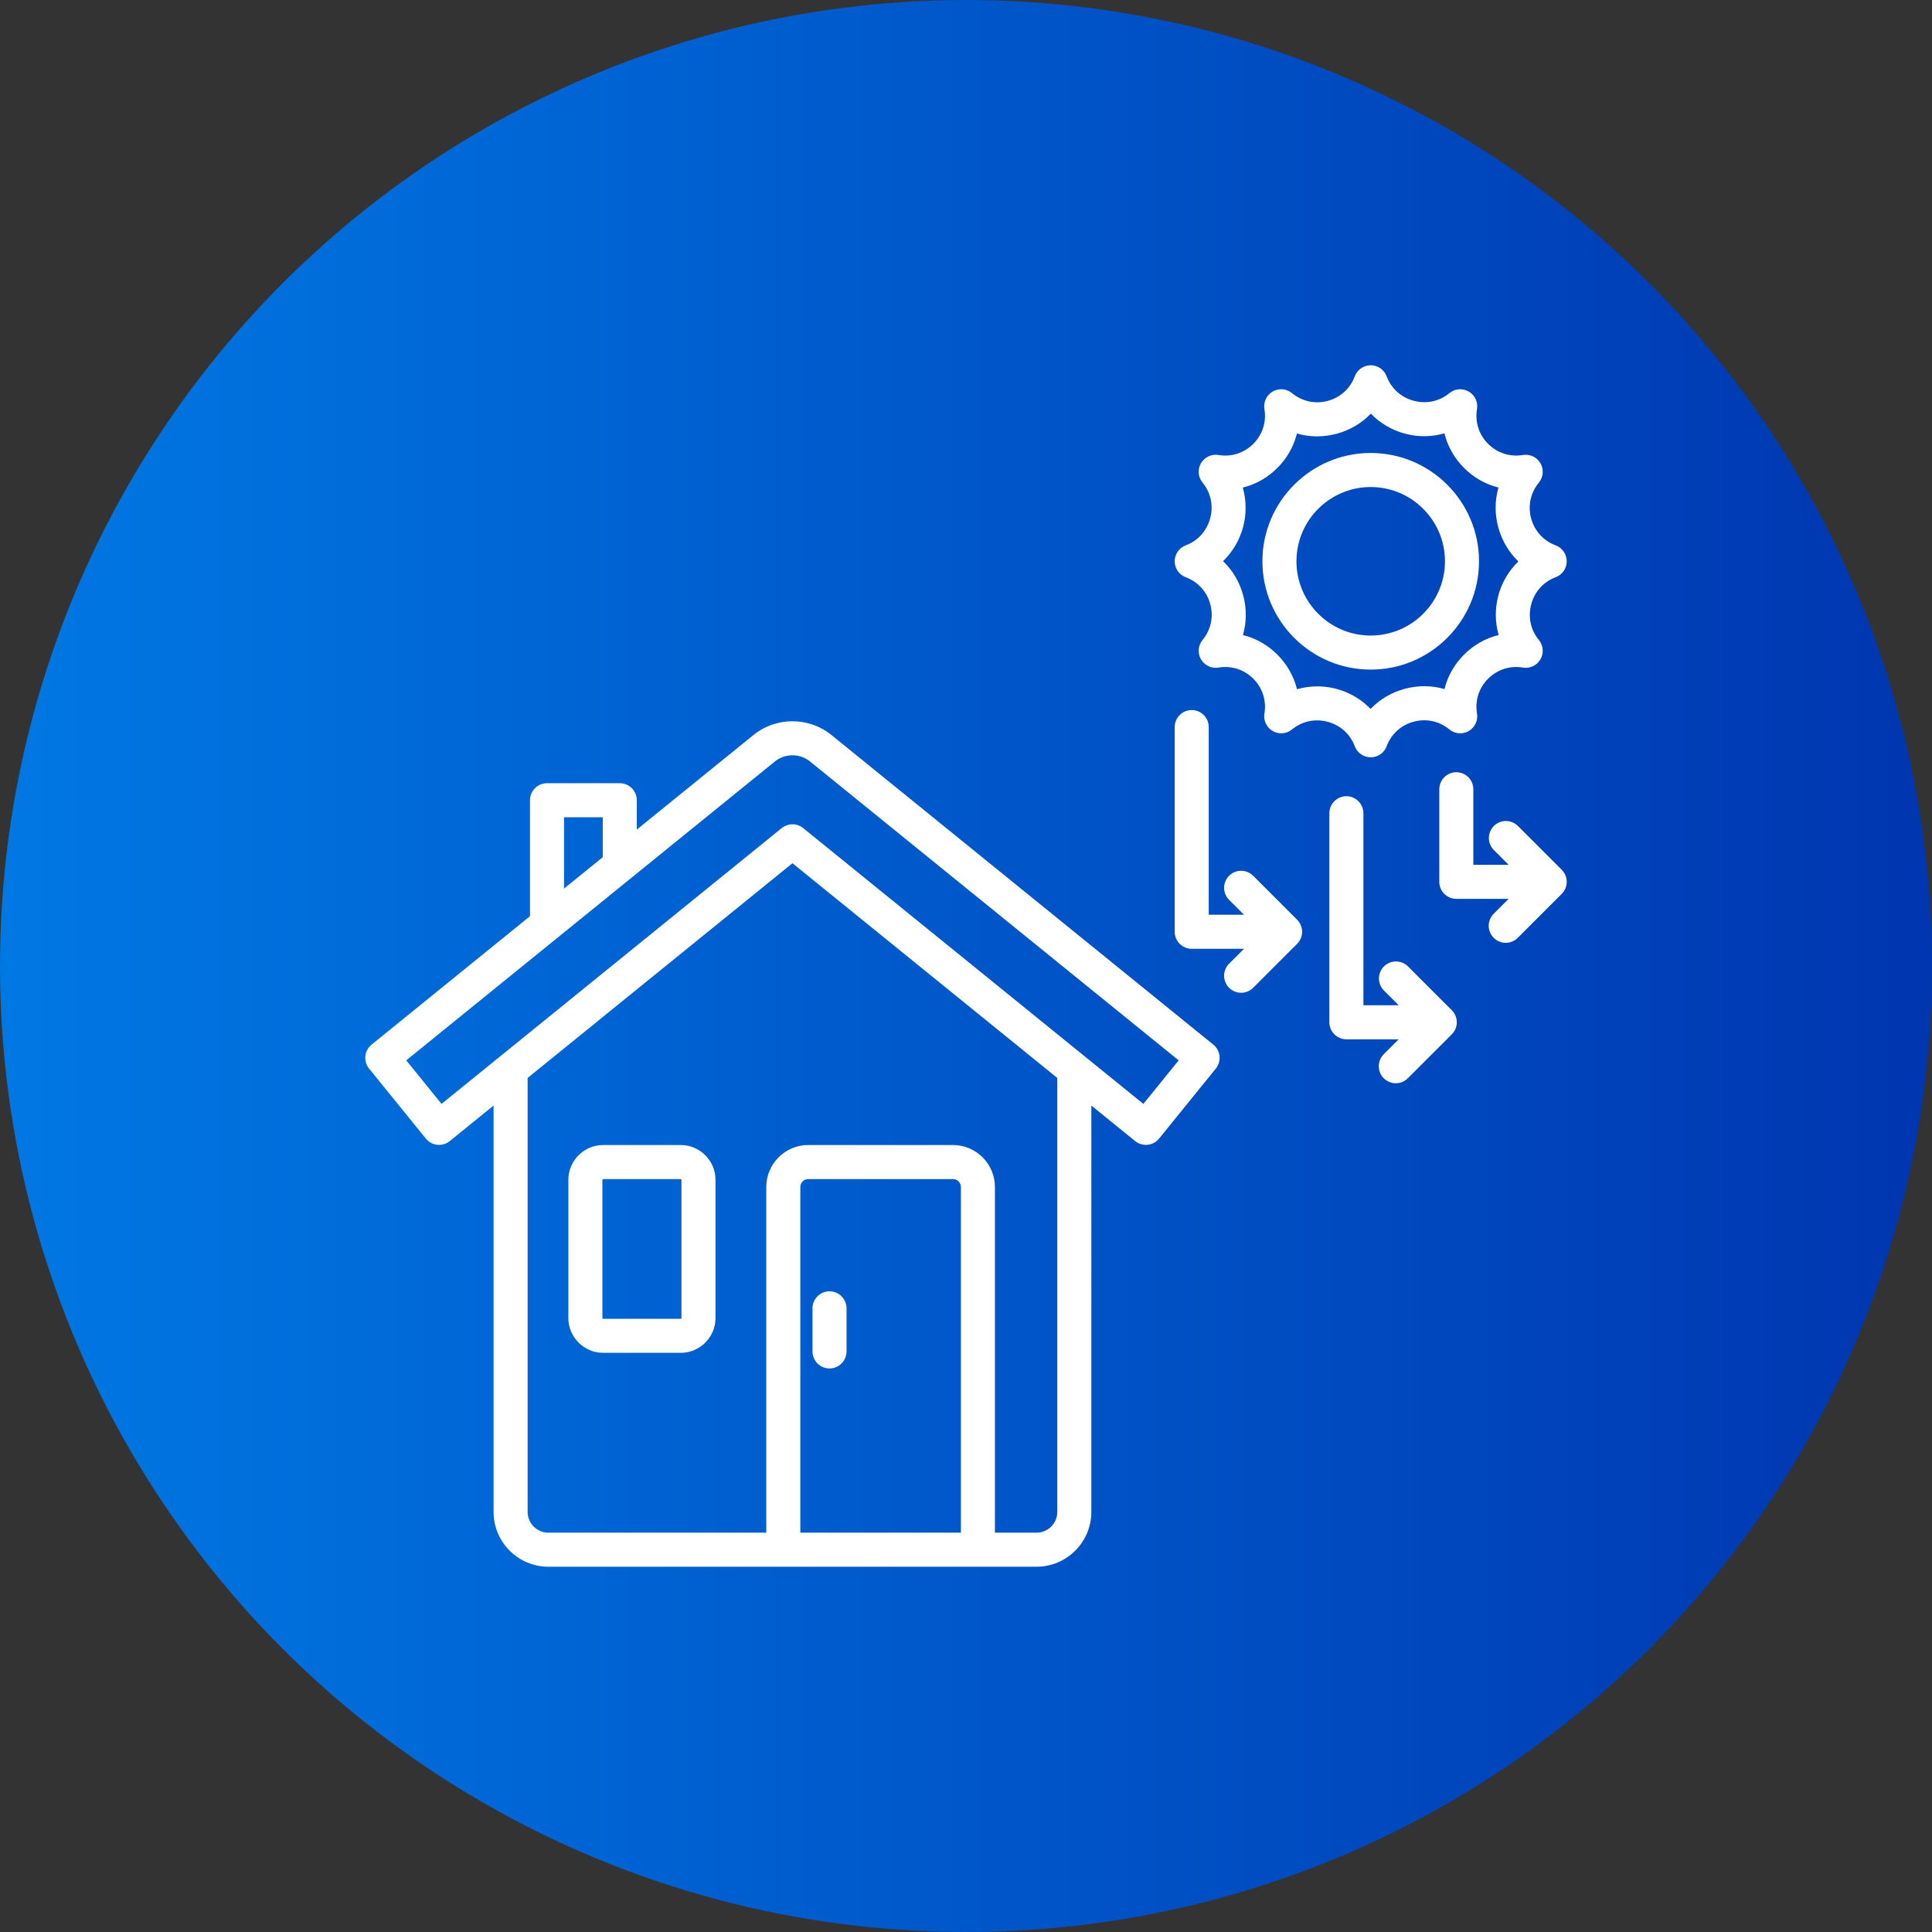
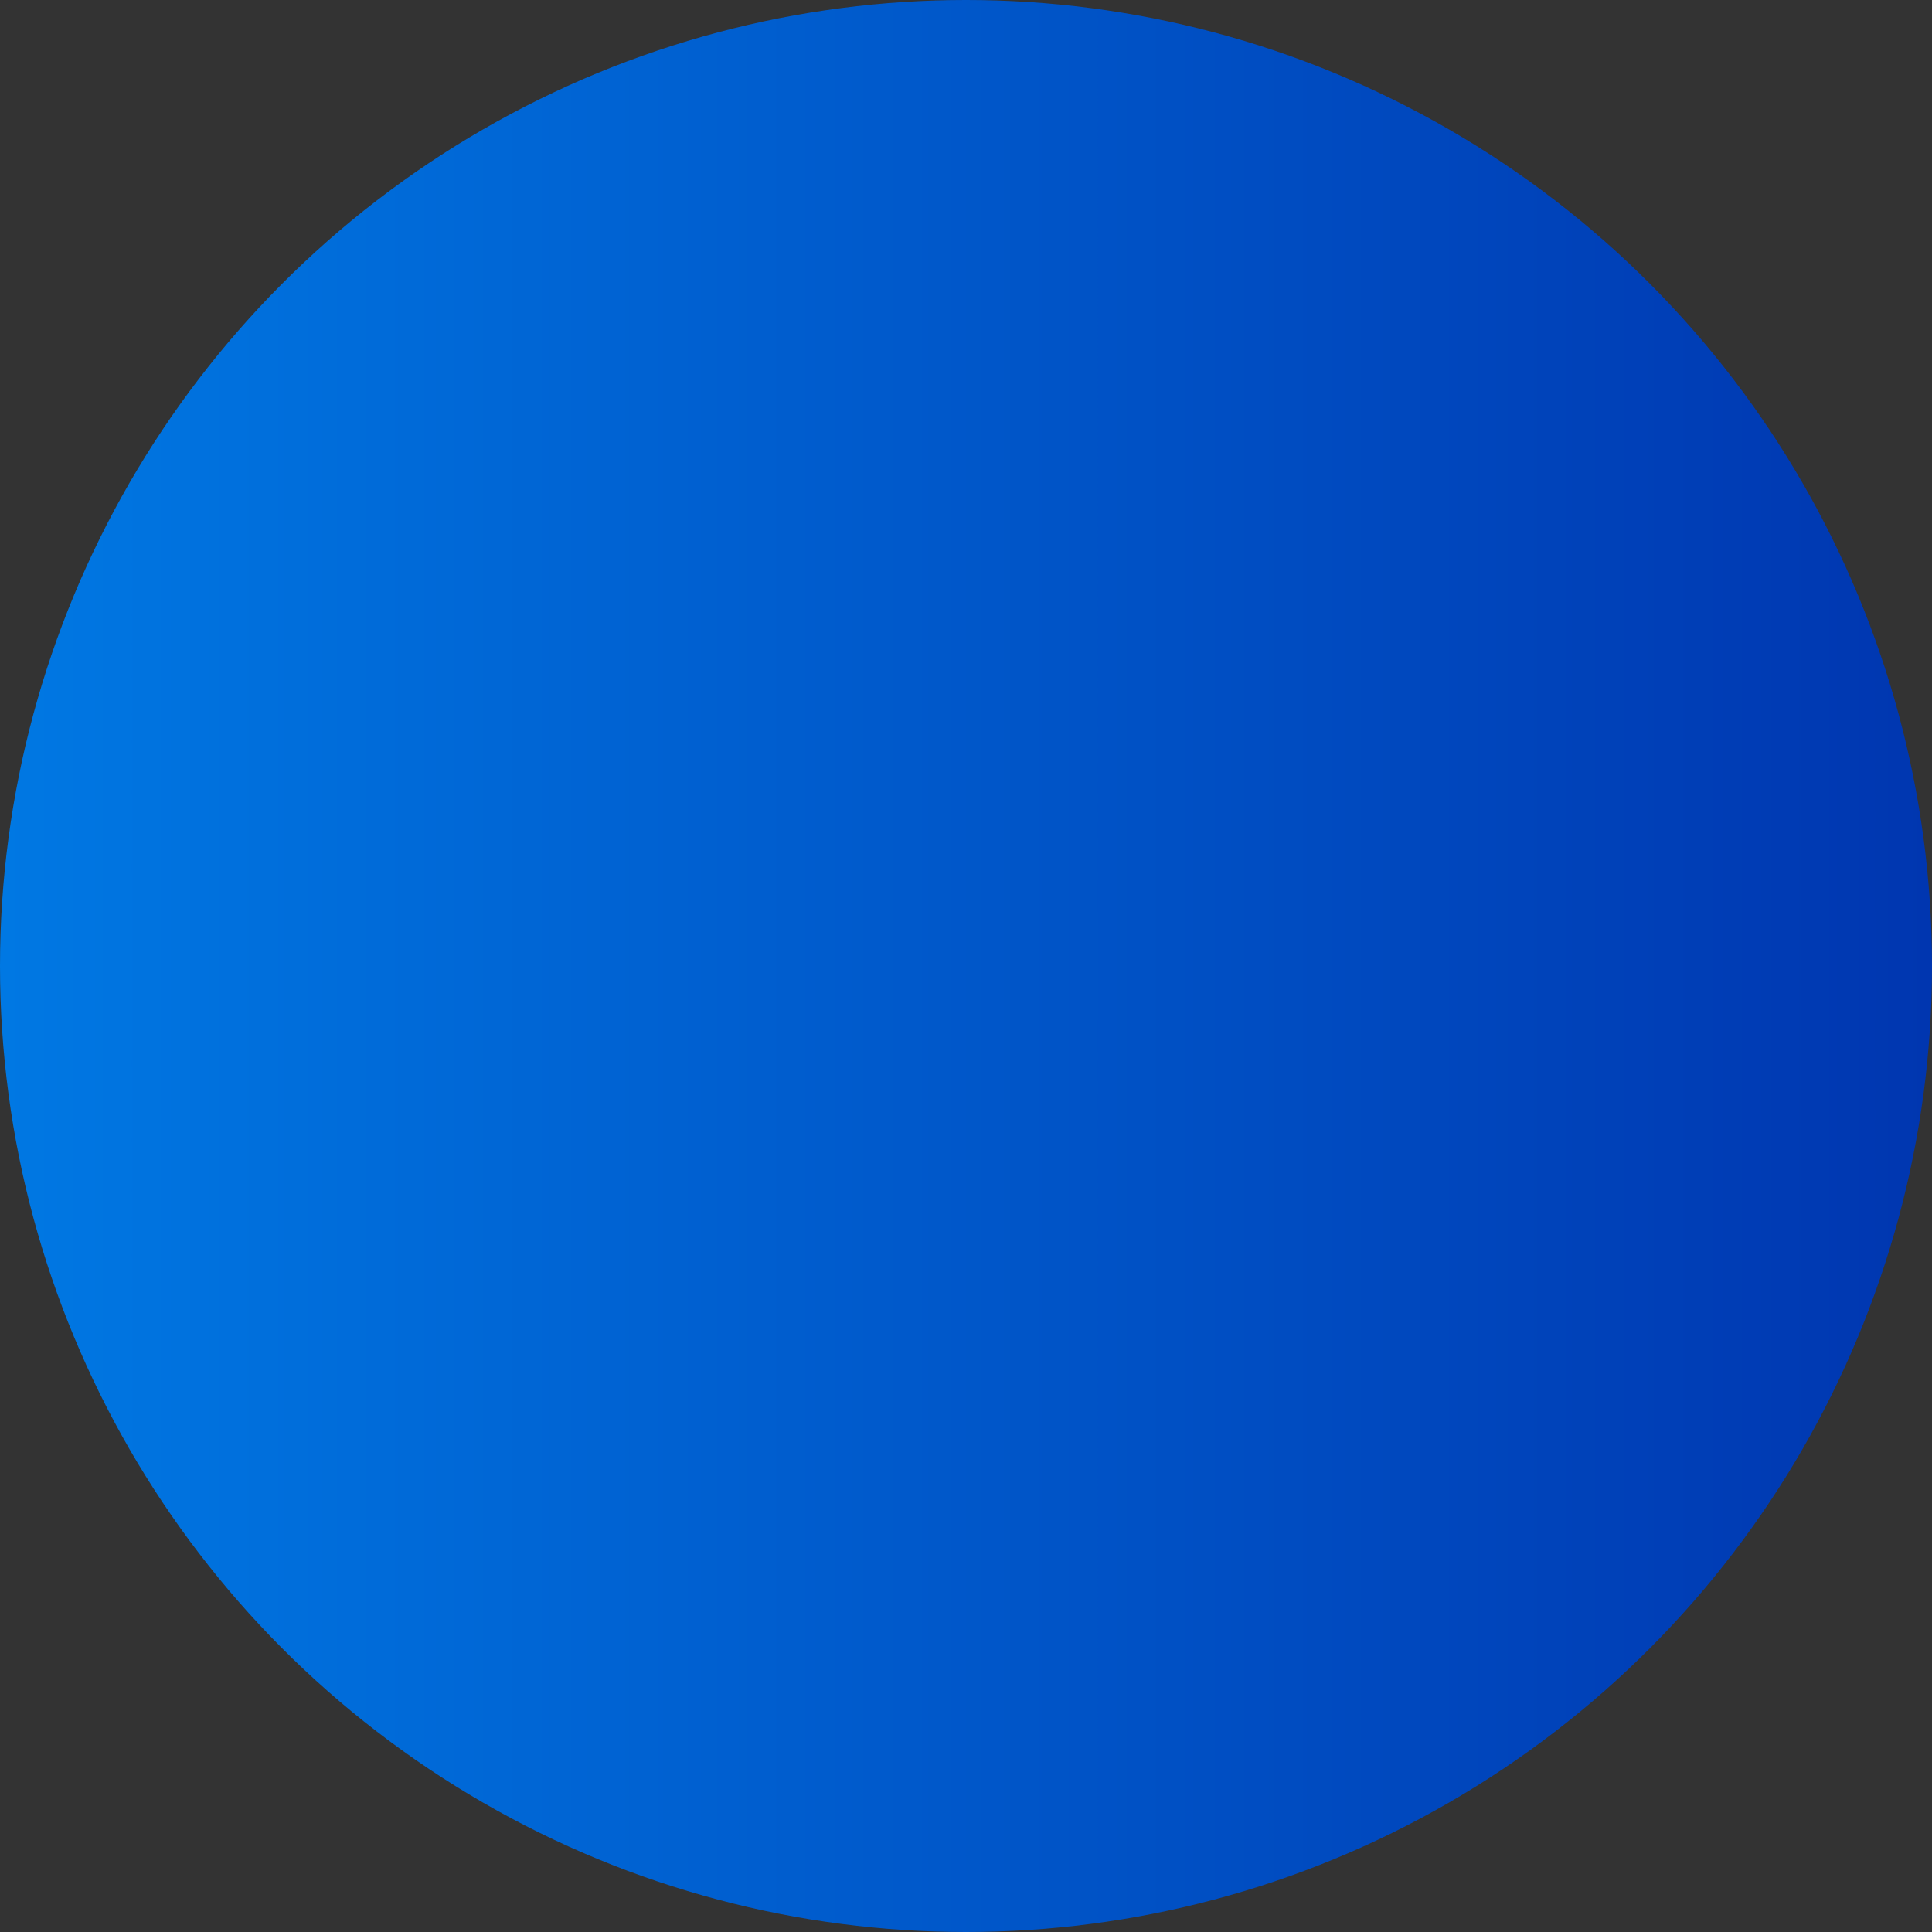
<svg xmlns="http://www.w3.org/2000/svg" width="512" height="512" viewBox="0 0 512 512" fill="none">
  <rect x="0" y="0" width="512" height="512" fill="#333333" stroke="none" />
  <circle cx="256" cy="256" r="256" fill="url(#paint0_linear_2861_69)" />
-   <path d="M359.025 197.758C359.346 198.62 359.924 199.363 360.679 199.888C361.435 200.413 362.333 200.694 363.253 200.694C364.172 200.694 365.07 200.413 365.826 199.888C366.582 199.363 367.159 198.62 367.48 197.758C368.689 194.52 371.299 192.148 374.643 191.253C377.986 190.357 381.433 191.105 384.099 193.305C384.808 193.891 385.679 194.245 386.596 194.322C387.512 194.398 388.43 194.193 389.226 193.733C390.023 193.273 390.66 192.581 391.052 191.749C391.444 190.917 391.572 189.985 391.42 189.079C390.847 185.67 391.922 182.311 394.37 179.863C396.818 177.416 400.176 176.341 403.585 176.913C404.492 177.065 405.424 176.937 406.256 176.545C407.088 176.153 407.78 175.516 408.24 174.72C408.7 173.923 408.905 173.005 408.829 172.089C408.752 171.172 408.398 170.301 407.812 169.592C405.628 166.946 404.892 163.502 405.792 160.144C406.691 156.786 409.051 154.173 412.265 152.974C413.126 152.652 413.869 152.075 414.394 151.32C414.919 150.564 415.2 149.667 415.2 148.747C415.2 147.827 414.919 146.929 414.394 146.174C413.87 145.418 413.127 144.841 412.265 144.52C409.027 143.311 406.656 140.701 405.759 137.357C404.864 134.013 405.612 130.567 407.812 127.901C408.398 127.192 408.752 126.32 408.829 125.404C408.905 124.487 408.7 123.569 408.24 122.773C407.78 121.976 407.088 121.34 406.256 120.948C405.424 120.556 404.492 120.427 403.585 120.58C400.177 121.153 396.818 120.078 394.37 117.63C391.922 115.182 390.847 111.823 391.42 108.415C391.572 107.508 391.444 106.576 391.052 105.744C390.66 104.912 390.023 104.22 389.226 103.76C388.43 103.301 387.512 103.095 386.596 103.172C385.679 103.248 384.808 103.603 384.099 104.188C381.454 106.372 378.012 107.11 374.652 106.209C371.293 105.309 368.679 102.95 367.48 99.736C367.158 98.874 366.581 98.131 365.826 97.607C365.07 97.082 364.172 96.801 363.253 96.801C362.333 96.801 361.435 97.082 360.679 97.606C359.924 98.13 359.346 98.873 359.024 99.734C357.817 102.972 355.206 105.344 351.863 106.239C348.522 107.135 345.074 106.388 342.407 104.187C341.698 103.601 340.827 103.246 339.91 103.169C338.994 103.093 338.075 103.298 337.279 103.758C336.482 104.218 335.845 104.91 335.453 105.742C335.062 106.574 334.933 107.506 335.086 108.414C335.659 111.822 334.583 115.181 332.135 117.629C329.687 120.077 326.328 121.152 322.92 120.579C322.013 120.427 321.082 120.555 320.25 120.947C319.418 121.339 318.725 121.976 318.265 122.772C317.805 123.569 317.6 124.487 317.676 125.403C317.753 126.32 318.107 127.191 318.693 127.9C320.877 130.546 321.613 133.99 320.714 137.348C319.814 140.706 317.454 143.319 314.24 144.519C313.378 144.84 312.635 145.417 312.111 146.173C311.586 146.929 311.305 147.826 311.305 148.746C311.305 149.666 311.586 150.564 312.111 151.319C312.635 152.075 313.378 152.652 314.24 152.973C317.479 154.182 319.85 156.792 320.746 160.136C321.642 163.48 320.893 166.925 318.693 169.59C318.108 170.3 317.754 171.171 317.678 172.088C317.601 173.004 317.807 173.922 318.267 174.718C318.727 175.514 319.419 176.151 320.25 176.543C321.082 176.935 322.014 177.064 322.92 176.912C326.329 176.34 329.687 177.415 332.135 179.862C334.583 182.31 335.659 185.669 335.086 189.078C334.934 189.985 335.062 190.917 335.454 191.748C335.846 192.58 336.483 193.272 337.28 193.732C338.076 194.192 338.994 194.398 339.91 194.321C340.827 194.245 341.698 193.89 342.407 193.305C345.053 191.12 348.497 190.384 351.854 191.284C355.213 192.185 357.826 194.544 359.025 197.758ZM349.098 181.898C347.272 181.898 345.459 182.153 343.714 182.649C342.88 179.238 341.116 176.083 338.515 173.483C335.926 170.893 332.786 169.133 329.393 168.296C330.364 164.938 330.409 161.339 329.462 157.801C328.51 154.249 326.659 151.143 324.122 148.716C326.675 146.24 328.509 143.119 329.429 139.684C330.35 136.249 330.322 132.629 329.349 129.208C332.76 128.375 335.915 126.611 338.515 124.011C341.105 121.421 342.866 118.281 343.703 114.887C347.061 115.858 350.662 115.904 354.199 114.955C357.751 114.004 360.856 112.154 363.283 109.617C365.759 112.17 368.88 114.004 372.316 114.924C375.751 115.844 379.371 115.817 382.792 114.844C383.624 118.255 385.389 121.41 387.989 124.011C390.579 126.6 393.718 128.361 397.112 129.198C396.14 132.556 396.095 136.156 397.043 139.693C397.995 143.245 399.846 146.351 402.383 148.778C399.83 151.254 397.996 154.375 397.076 157.81C396.155 161.245 396.183 164.865 397.156 168.285C393.745 169.118 390.589 170.883 387.989 173.483C385.399 176.073 383.639 179.212 382.801 182.606C379.445 181.635 375.844 181.59 372.306 182.537C368.754 183.489 365.648 185.34 363.222 187.876C361.387 185.985 359.192 184.482 356.766 183.455C354.34 182.428 351.732 181.899 349.098 181.898ZM391.956 148.746C391.956 132.92 379.079 120.043 363.253 120.043C347.426 120.043 334.55 132.92 334.55 148.746C334.55 164.573 347.427 177.449 363.253 177.449C379.079 177.449 391.956 164.573 391.956 148.746ZM343.573 148.746C343.573 137.895 352.401 129.067 363.253 129.067C374.104 129.067 382.931 137.895 382.931 148.746C382.931 159.598 374.104 168.426 363.253 168.426C352.401 168.426 343.573 159.598 343.573 148.746ZM180.377 303.442H159.86C154.765 303.442 150.62 307.587 150.62 312.681V349.276C150.62 354.371 154.765 358.516 159.86 358.516H180.377C185.472 358.516 189.617 354.371 189.617 349.276V312.681C189.617 307.587 185.472 303.442 180.377 303.442ZM180.593 349.277C180.591 349.333 180.567 349.387 180.527 349.427C180.487 349.468 180.433 349.491 180.377 349.493H159.86C159.803 349.491 159.749 349.468 159.709 349.428C159.669 349.387 159.646 349.333 159.644 349.277V312.682C159.644 312.568 159.746 312.466 159.86 312.466H180.377C180.488 312.466 180.593 312.571 180.593 312.682V349.277ZM224.341 346.725V358.137C224.341 359.334 223.865 360.481 223.019 361.327C222.173 362.174 221.025 362.649 219.829 362.649C218.632 362.649 217.485 362.174 216.639 361.327C215.793 360.481 215.317 359.334 215.317 358.137V346.725C215.317 345.528 215.793 344.381 216.639 343.535C217.485 342.689 218.632 342.213 219.829 342.213C221.025 342.213 222.173 342.689 223.019 343.535C223.865 344.381 224.341 345.528 224.341 346.725ZM321.546 276.839L220.387 194.823C214.294 189.867 205.509 189.92 199.485 194.94L168.76 219.85V212.07C168.76 210.874 168.285 209.726 167.439 208.88C166.593 208.034 165.445 207.559 164.248 207.559H144.964C143.767 207.559 142.62 208.034 141.774 208.88C140.928 209.726 140.452 210.874 140.452 212.07V242.802L98.471 276.839C98.011 277.212 97.629 277.672 97.347 278.193C97.064 278.714 96.887 279.286 96.826 279.875C96.764 280.464 96.819 281.06 96.988 281.628C97.156 282.196 97.435 282.725 97.808 283.185L112.846 301.734C113.219 302.194 113.679 302.576 114.2 302.859C114.721 303.141 115.292 303.318 115.881 303.38C116.471 303.441 117.066 303.386 117.634 303.218C118.202 303.049 118.732 302.771 119.192 302.397L130.8 292.986V400.667C130.8 408.68 137.319 415.199 145.332 415.199H274.686C282.7 415.199 289.219 408.679 289.219 400.667V292.985L300.826 302.396C301.286 302.769 301.815 303.048 302.383 303.217C302.951 303.386 303.547 303.441 304.136 303.379C304.726 303.318 305.297 303.14 305.818 302.858C306.339 302.576 306.799 302.193 307.172 301.733L322.21 283.185C322.963 282.255 323.316 281.064 323.192 279.874C323.067 278.684 322.475 277.592 321.546 276.839ZM149.476 216.582H159.737V227.166L149.476 235.486V216.582ZM254.644 406.175H212.096V314.565C212.097 314.008 212.318 313.474 212.712 313.081C213.105 312.687 213.639 312.466 214.196 312.465H252.544C253.101 312.466 253.634 312.687 254.028 313.081C254.422 313.474 254.643 314.008 254.644 314.565V406.175ZM280.194 400.666C280.194 403.704 277.723 406.175 274.686 406.175H263.667V314.565C263.667 308.432 258.677 303.442 252.543 303.442H214.196C208.062 303.442 203.072 308.432 203.072 314.565V406.175H145.331C142.294 406.175 139.823 403.704 139.823 400.666V285.669L210.009 228.765L280.195 285.669V400.666H280.194ZM303.003 292.546L212.85 219.452C212.046 218.801 211.043 218.445 210.009 218.445C208.974 218.445 207.971 218.801 207.168 219.452L117.013 292.546L107.659 281.007L205.193 201.929L205.248 201.883C207.967 199.607 211.94 199.583 214.7 201.828L312.358 281.007L303.003 292.546ZM413.877 230.501C414.296 230.92 414.629 231.417 414.855 231.964C415.082 232.512 415.199 233.098 415.199 233.691C415.199 234.283 415.082 234.87 414.855 235.417C414.629 235.965 414.296 236.462 413.877 236.881L402.225 248.533C401.344 249.414 400.189 249.855 399.035 249.855C397.881 249.855 396.726 249.414 395.845 248.533C395.426 248.114 395.094 247.617 394.867 247.07C394.64 246.522 394.524 245.936 394.524 245.343C394.524 244.751 394.64 244.164 394.867 243.617C395.094 243.069 395.426 242.572 395.845 242.153L399.796 238.203H385.941C384.744 238.203 383.597 237.727 382.75 236.881C381.904 236.035 381.429 234.888 381.429 233.691V209.163C381.429 207.966 381.904 206.819 382.75 205.973C383.597 205.126 384.744 204.651 385.941 204.651C387.137 204.651 388.285 205.126 389.131 205.973C389.977 206.819 390.452 207.966 390.452 209.163V229.179H399.796L395.845 225.229C395.019 224.379 394.56 223.238 394.569 222.052C394.577 220.867 395.052 219.732 395.89 218.894C396.728 218.056 397.863 217.581 399.048 217.573C400.234 217.564 401.375 218.023 402.225 218.849L413.877 230.501ZM384.744 267.722C385.163 268.141 385.495 268.638 385.722 269.185C385.949 269.733 386.065 270.319 386.065 270.912C386.065 271.504 385.949 272.091 385.722 272.638C385.495 273.186 385.163 273.683 384.744 274.102L373.091 285.754C372.211 286.635 371.056 287.076 369.902 287.076C368.747 287.076 367.592 286.635 366.712 285.754C366.293 285.335 365.96 284.838 365.734 284.291C365.507 283.743 365.39 283.157 365.39 282.564C365.39 281.972 365.507 281.385 365.734 280.838C365.96 280.29 366.293 279.793 366.712 279.374L370.662 275.424H356.807C355.611 275.424 354.463 274.948 353.617 274.102C352.771 273.256 352.296 272.109 352.296 270.912V215.518C352.296 214.321 352.771 213.174 353.617 212.328C354.463 211.481 355.611 211.006 356.807 211.006C358.004 211.006 359.151 211.481 359.998 212.328C360.844 213.174 361.319 214.321 361.319 215.518V266.4H370.662L366.712 262.45C365.885 261.6 365.427 260.459 365.435 259.273C365.444 258.088 365.918 256.953 366.756 256.115C367.595 255.277 368.729 254.802 369.915 254.794C371.1 254.785 372.241 255.244 373.091 256.07L384.744 267.722ZM343.755 243.741C344.601 244.587 345.076 245.735 345.076 246.931C345.076 248.128 344.601 249.275 343.755 250.121L332.103 261.774C331.222 262.655 330.067 263.095 328.913 263.095C327.758 263.095 326.603 262.654 325.723 261.774C324.877 260.928 324.401 259.78 324.401 258.584C324.401 257.387 324.876 256.24 325.722 255.394L329.673 251.443H315.818C314.621 251.443 313.474 250.968 312.627 250.122C311.781 249.276 311.306 248.128 311.306 246.932V192.685C311.306 191.488 311.781 190.341 312.627 189.494C313.474 188.648 314.621 188.173 315.818 188.173C317.014 188.173 318.162 188.648 319.008 189.494C319.854 190.341 320.329 191.488 320.329 192.685V242.42H329.673L325.722 238.47C325.303 238.051 324.971 237.553 324.744 237.006C324.518 236.458 324.401 235.872 324.401 235.279C324.401 234.687 324.518 234.1 324.744 233.553C324.971 233.005 325.304 232.508 325.723 232.089C326.141 231.67 326.639 231.338 327.186 231.111C327.734 230.884 328.32 230.768 328.913 230.768C329.505 230.768 330.092 230.885 330.639 231.111C331.187 231.338 331.684 231.67 332.103 232.089L343.755 243.741Z" fill="white" />
  <defs>
    <linearGradient id="paint0_linear_2861_69" x1="0" y1="256" x2="512" y2="256" gradientUnits="userSpaceOnUse">
      <stop stop-color="#0078E3" />
      <stop offset="1" stop-color="#0036B0" />
    </linearGradient>
  </defs>
</svg>